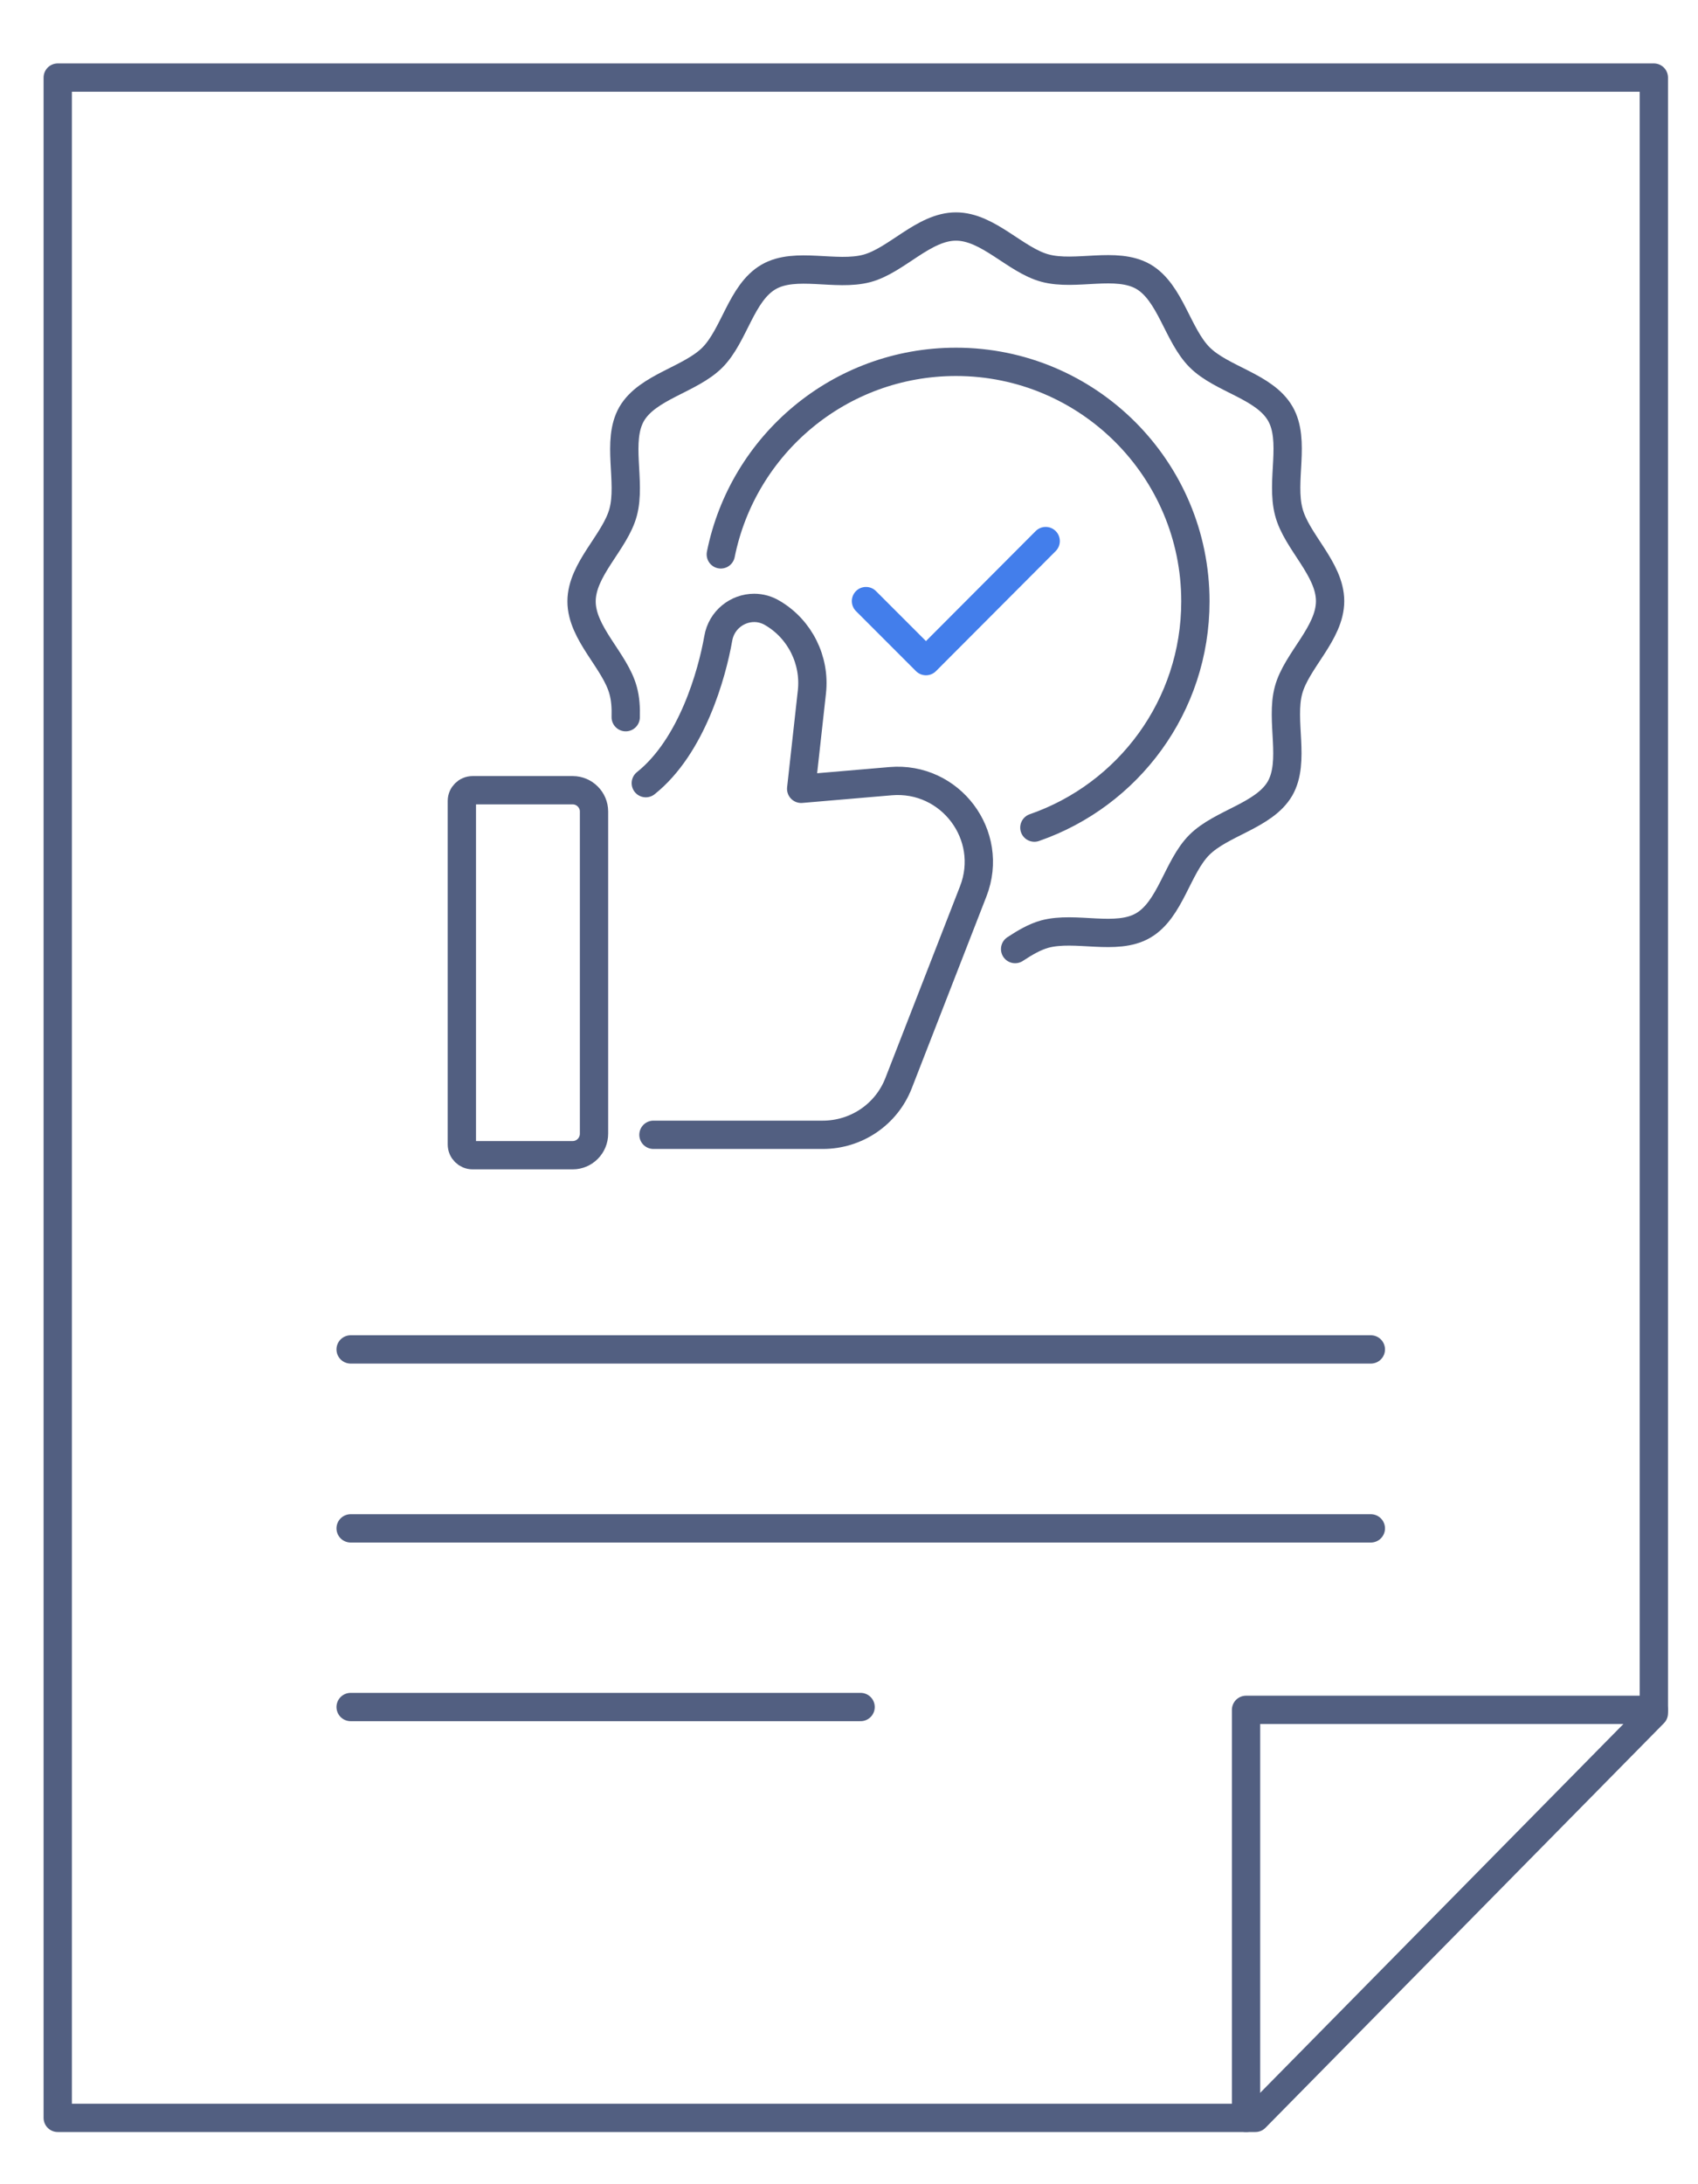
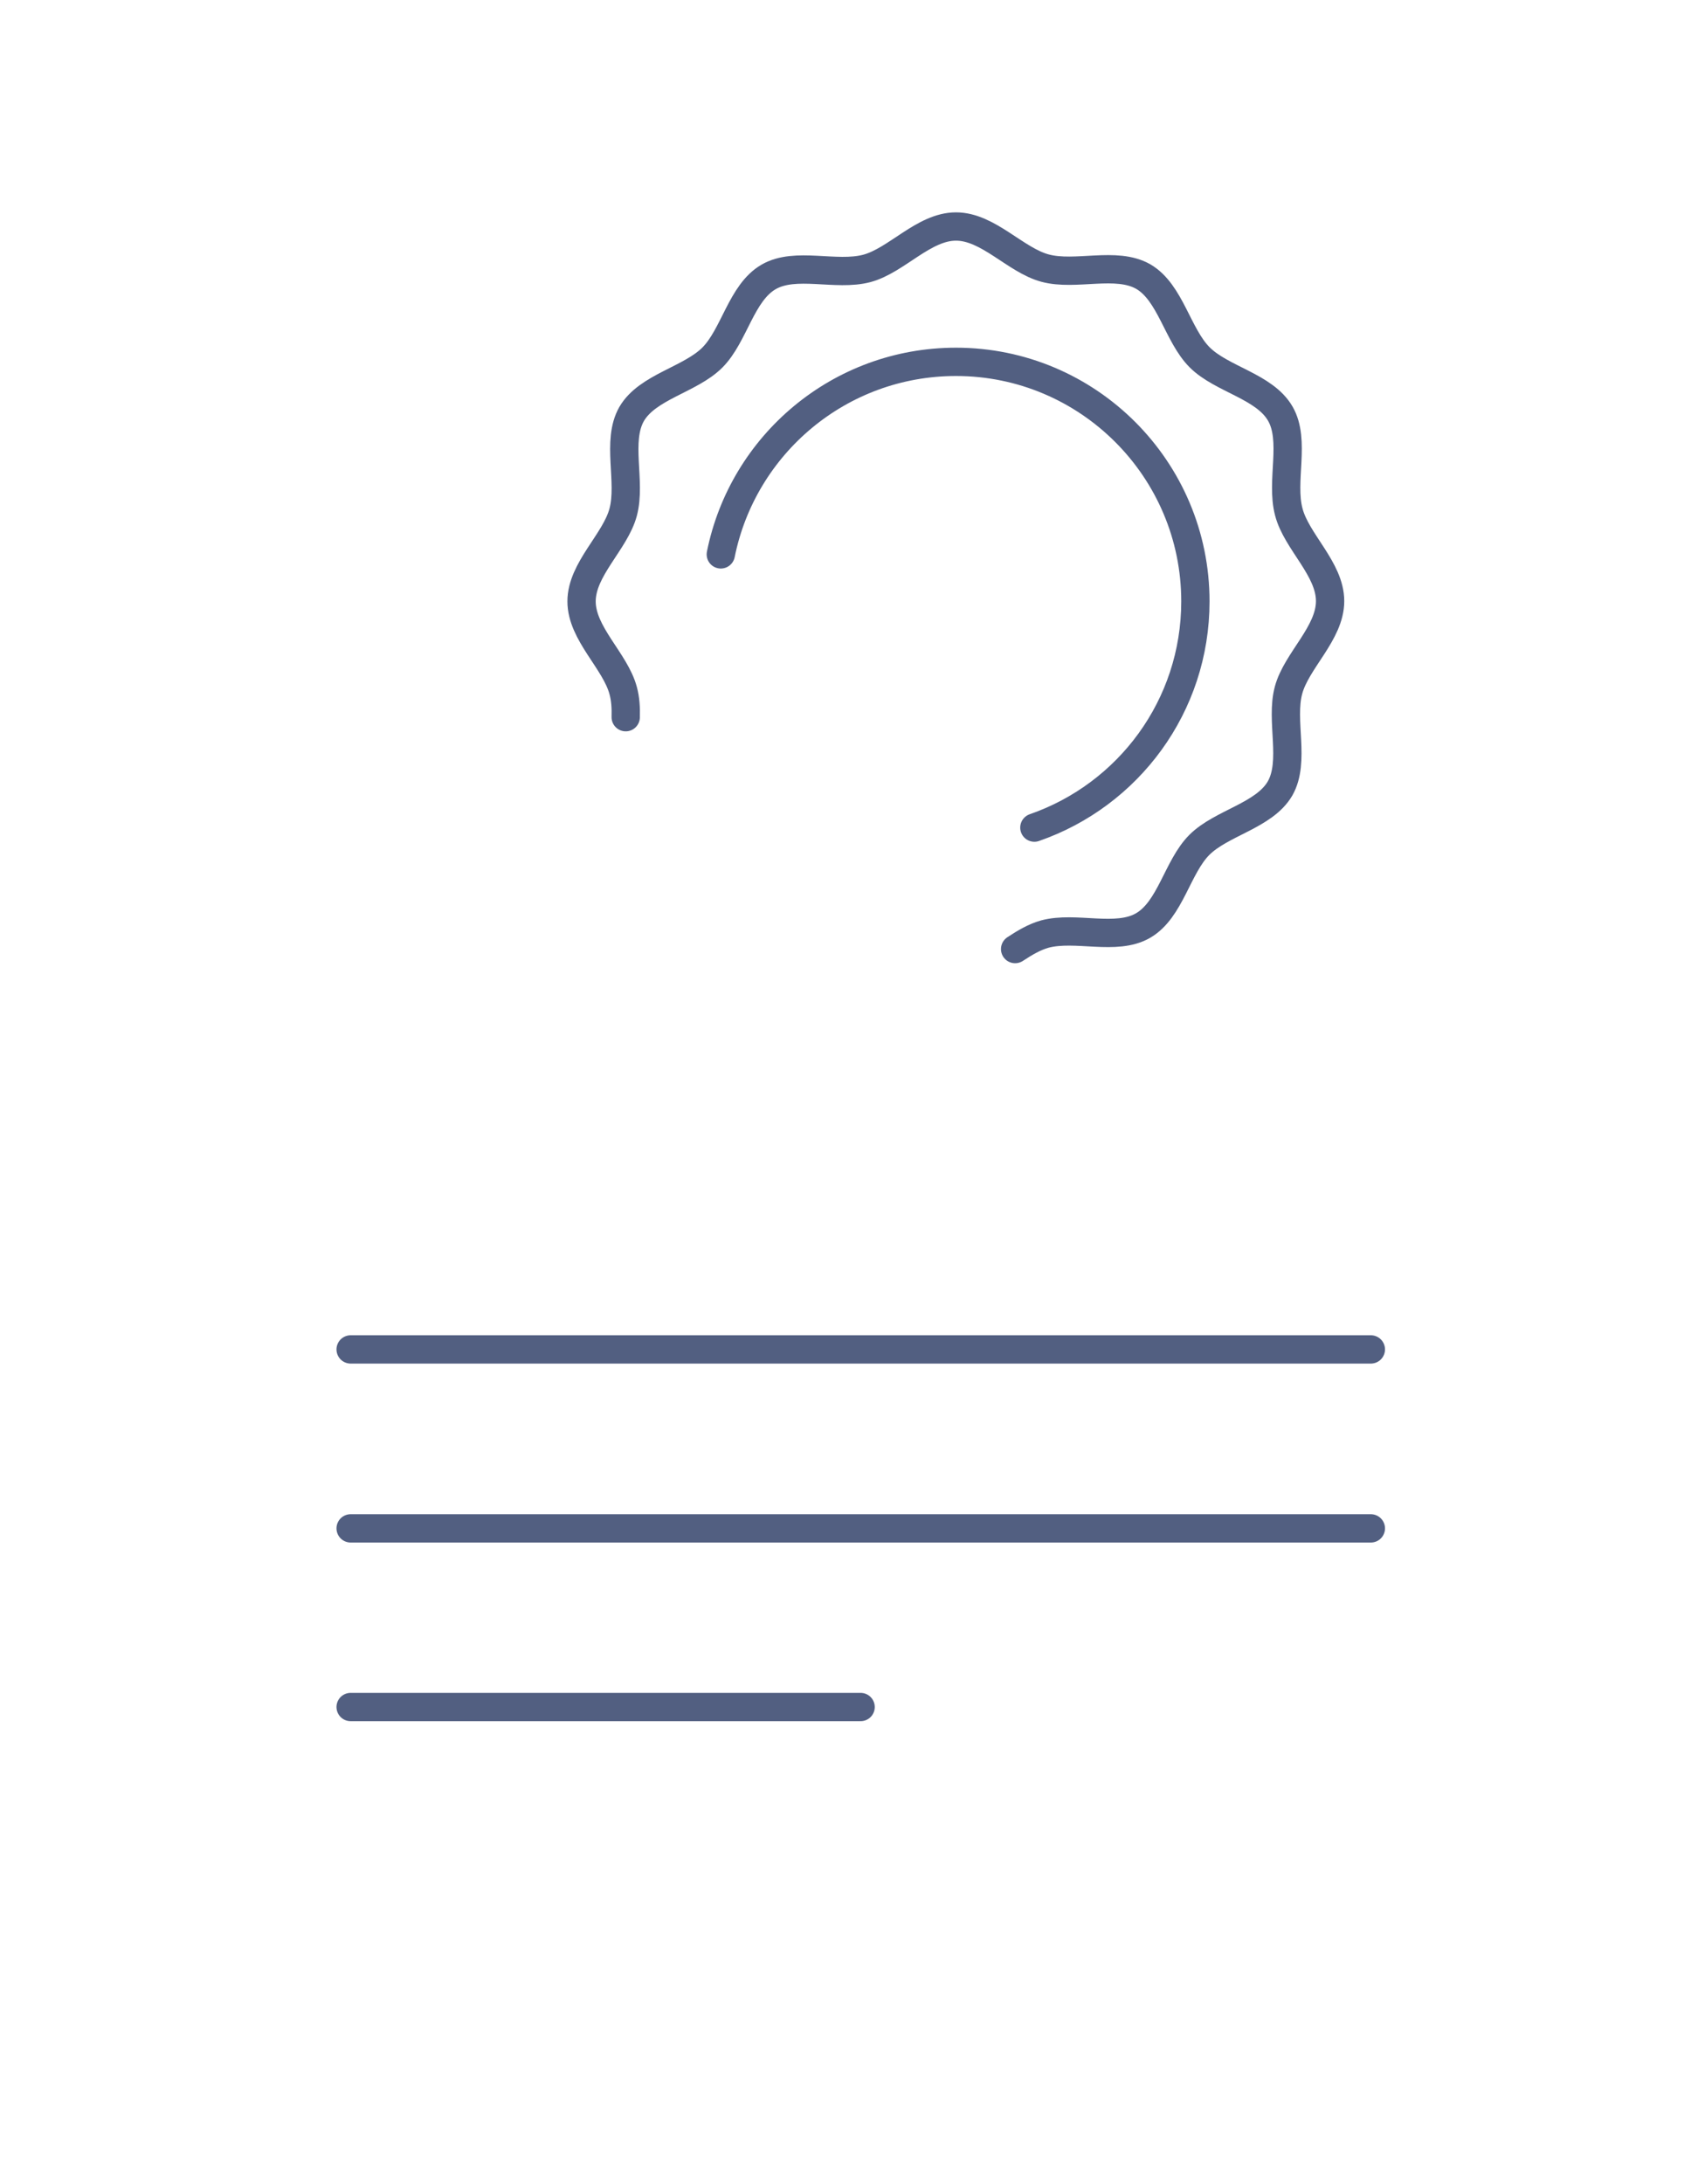
<svg xmlns="http://www.w3.org/2000/svg" id="图层_1" x="0px" y="0px" viewBox="0 0 600 771.3" style="enable-background:new 0 0 600 771.3;" xml:space="preserve">
  <style type="text/css">			.st0{fill-rule:evenodd;clip-rule:evenodd;fill:none;stroke:#525F81;stroke-width:10;stroke-linecap:round;stroke-linejoin:round;stroke-miterlimit:7.111;}			.st1{fill-rule:evenodd;clip-rule:evenodd;fill:none;stroke:#437EEB;stroke-width:10;stroke-linecap:round;stroke-linejoin:round;stroke-miterlimit:13.333;}</style>
-   <polygon class="st0" points="20.4,27.4 584.4,27.4 584.4,605.1 443.6,748 20.4,748 20.4,27.4 " />
-   <polyline class="st0" points="440.3,748 440.3,603.9 584.4,603.9 " />
  <line class="st0" x1="123.9" y1="476.6" x2="484.4" y2="476.6" />
  <line class="st0" x1="123.9" y1="539.8" x2="484.4" y2="539.8" />
  <line class="st0" x1="123.9" y1="602.9" x2="304.1" y2="602.9" />
-   <path class="st0" d="M202.4,408h-35.4c-2.1,0-3.8-1.7-3.8-3.8V282.9c0-2.1,1.7-3.8,3.8-3.8h35.4c4.1,0,7.5,3.4,7.5,7.5v113.8 C209.9,404.6,206.5,408,202.4,408z" />
-   <path class="st0" d="M228.2,276.6c16.3-13,23.4-38.6,25.6-51.1c1.1-6.5,6.7-10.8,12.7-10.8c2.2,0,4.5,0.6,6.6,1.9 c9.6,5.7,15,16.6,13.8,27.7l-3.8,34.3l31.6-2.7c21.1-1.8,36.9,19.1,29.2,38.9l-26.4,67.8c-4.3,11-14.9,18.2-26.8,18.2h-59.8" />
-   <polyline class="st1" points="306,212.3 327.2,233.5 369.5,191.1 " />
  <path class="st0" d="M221.1,253.3c0.1-3.3-0.1-6.5-0.9-9.4c-2.8-10.5-14.7-20.1-14.7-31.5s11.9-21,14.7-31.5 c2.9-10.8-2.5-25.1,3-34.7c5.6-9.6,20.7-12.1,28.5-19.9c7.8-7.8,10.2-22.9,19.9-28.5c9.5-5.5,23.8-0.1,34.7-3 C316.8,92,326.4,80,337.8,80s21,11.9,31.5,14.7c10.8,2.9,25.1-2.5,34.7,3c9.6,5.6,12.1,20.7,19.9,28.5c7.8,7.8,22.9,10.2,28.5,19.9 c5.5,9.5,0.1,23.8,3,34.7c2.7,10.5,14.6,20.1,14.6,31.5s-11.9,21-14.7,31.5c-2.9,10.8,2.5,25.1-3,34.7c-5.6,9.6-20.7,12.1-28.5,19.9 c-7.8,7.8-10.2,22.9-19.9,28.5c-9.5,5.5-23.8,0.1-34.7,3c-3.6,1-7,3-10.5,5.3" />
  <path class="st0" d="M365.5,292.3c33.2-11.5,56.9-42.9,56.9-79.9c0-46.7-37.9-84.6-84.6-84.6c-41.1,0-75.3,29.2-83.1,68" />
</svg>